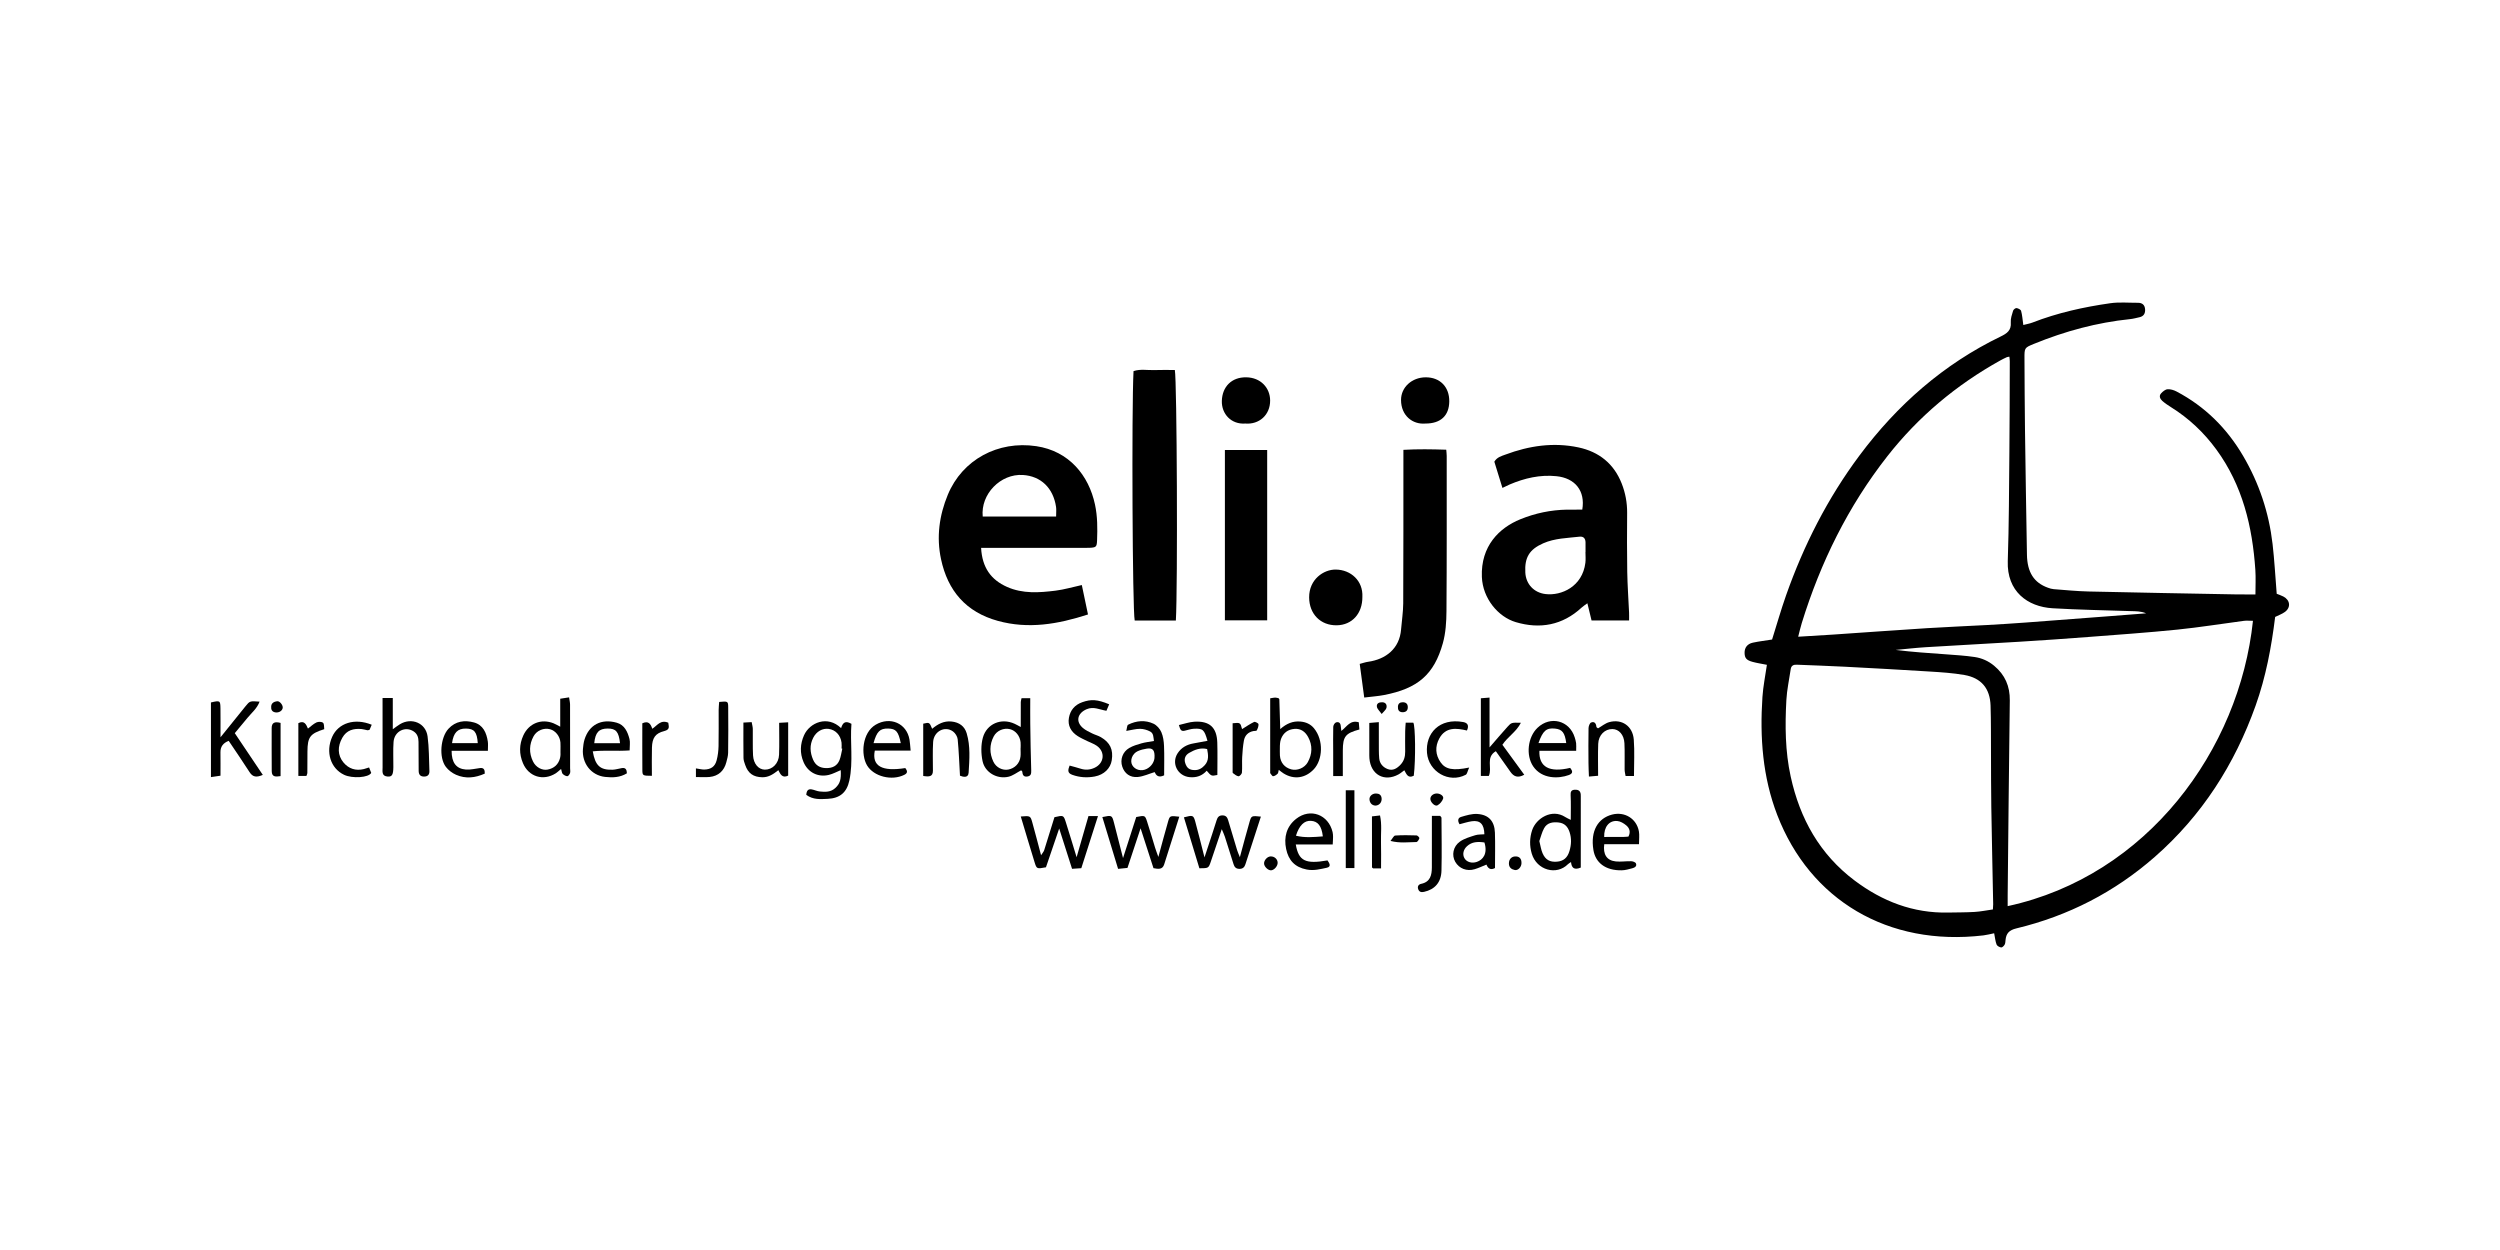
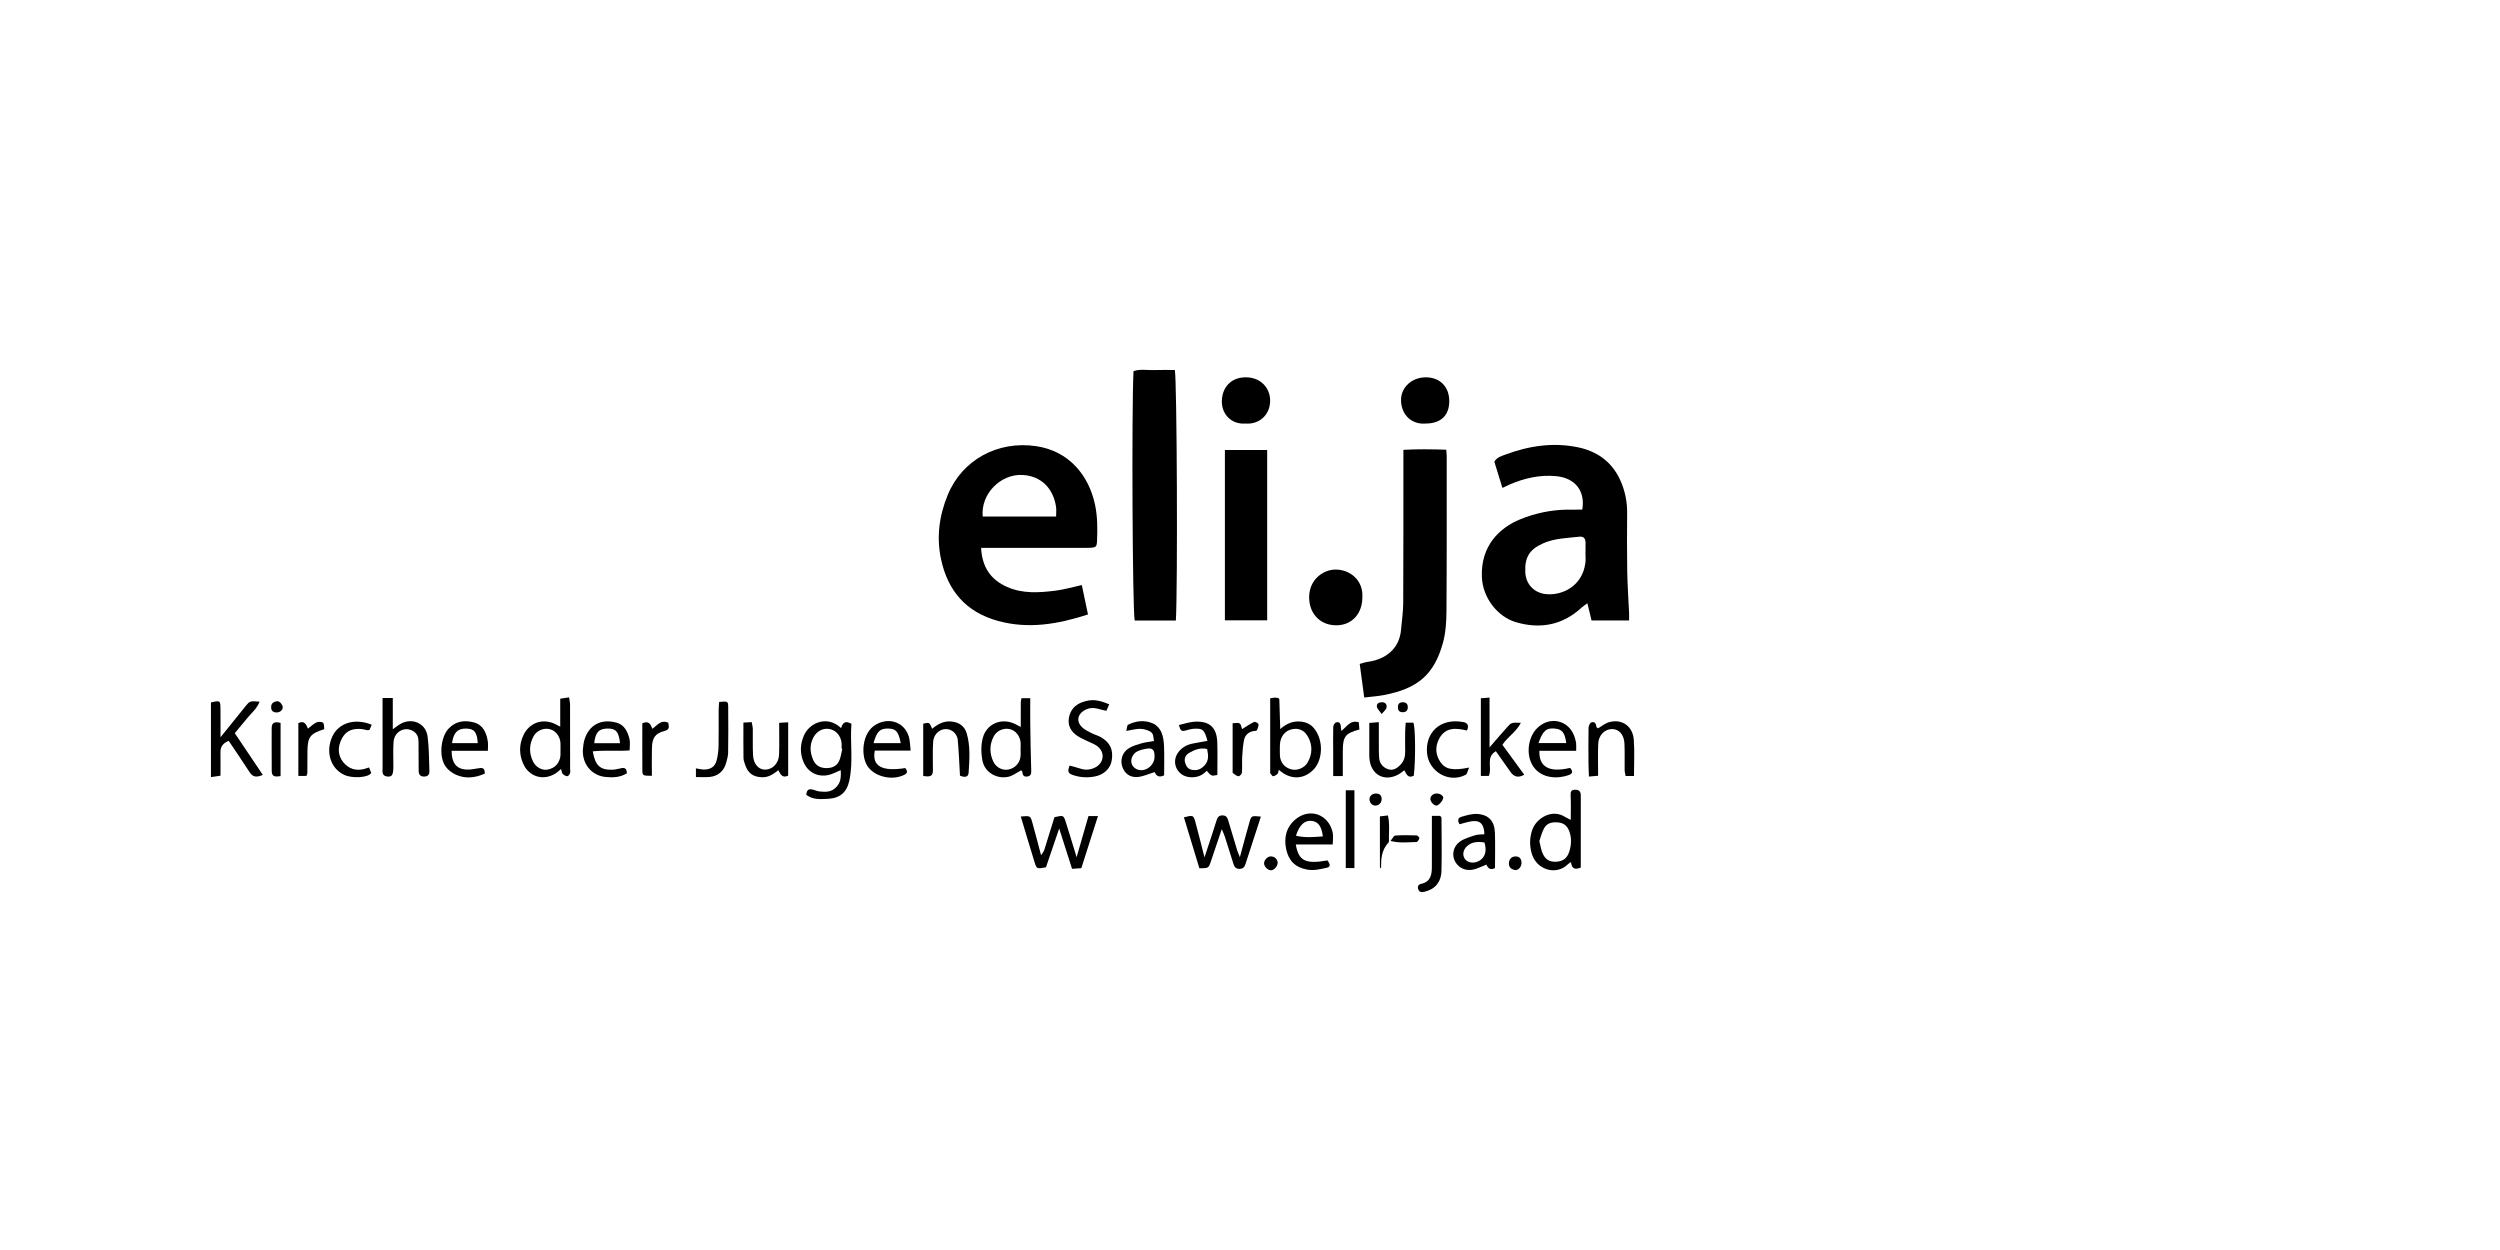
<svg xmlns="http://www.w3.org/2000/svg" version="1.1" id="Ebene_1" x="0px" y="0px" width="500px" height="250px" viewBox="0 0 500 250" xml:space="preserve">
  <g>
    <path fill-rule="evenodd" clip-rule="evenodd" d="M42.189,140.492c1.818-0.424,1.877-0.404,1.904,1.191 c0.028,1.752,0.006,3.502,0.006,5.775c1.861-2.311,3.416-4.246,4.977-6.176c0.893-1.104,0.897-1.1,2.838-0.955 c-0.497,1.361-1.566,2.209-2.397,3.219c-0.812,0.984-1.632,1.963-2.563,3.084c1.833,2.729,3.676,5.473,5.607,8.348 c-1.234,0.531-1.992,0.477-2.645-0.543c-1.331-2.082-2.737-4.119-4.177-6.268c-1.078,0.428-1.664,1.113-1.646,2.301 c0.024,1.516,0.006,3.031,0.006,4.67c-0.69,0.102-1.301,0.193-1.91,0.283C42.189,150.445,42.189,145.469,42.189,140.492z" />
-     <path fill-rule="evenodd" clip-rule="evenodd" d="M398.831,186.654c-0.777,0.156-1.458,0.342-2.148,0.424 c-19.106,2.258-34.674-7.1-41.221-24.049c-2.946-7.631-3.513-15.574-2.975-23.637c0.142-2.129,0.579-4.24,0.892-6.43 c-1.045-0.211-1.982-0.344-2.889-0.594c-1.214-0.334-1.555-0.773-1.575-1.781c-0.021-1.035,0.536-1.812,1.646-2.053 c1.247-0.27,2.521-0.416,3.855-0.629c0.926-2.943,1.771-5.926,2.799-8.842c3.535-10.031,8.321-19.439,14.683-27.967 c7.541-10.109,16.807-18.266,28.235-23.795c1.247-0.605,2.152-1.213,2.024-2.811c-0.062-0.764,0.229-1.574,0.458-2.336 c0.071-0.242,0.479-0.568,0.688-0.539c0.338,0.045,0.846,0.301,0.917,0.564c0.228,0.832,0.284,1.709,0.441,2.82 c0.692-0.182,1.29-0.277,1.842-0.492c5.02-1.949,10.243-3.104,15.549-3.861c1.812-0.26,3.688-0.078,5.532-0.088 c0.853-0.004,1.368,0.416,1.432,1.283c0.06,0.812-0.25,1.41-1.107,1.602c-0.624,0.139-1.247,0.314-1.88,0.379 c-6.648,0.684-13.026,2.414-19.201,4.934c-1.945,0.795-1.946,0.795-1.934,2.982c0.031,4.734,0.037,9.471,0.102,14.207 c0.11,8.338,0.248,16.678,0.393,25.016c0.062,3.504,1.402,5.582,4.2,6.586c0.372,0.135,0.764,0.256,1.154,0.285 c2.313,0.176,4.629,0.412,6.946,0.465c9.943,0.229,19.887,0.402,29.831,0.588c1.111,0.021,2.222,0.004,3.565,0.004 c0-1.734,0.091-3.322-0.017-4.9c-0.585-8.67-2.553-16.908-7.793-24.078c-2.488-3.404-5.502-6.248-9.086-8.484 c-0.607-0.381-1.212-0.785-1.745-1.26c-0.44-0.395-0.695-0.979-0.229-1.488c0.34-0.375,0.838-0.795,1.292-0.828 c0.595-0.043,1.271,0.17,1.815,0.457c5.679,2.998,10.062,7.355,13.301,12.877c3.199,5.453,5.162,11.338,5.889,17.611 c0.375,3.242,0.548,6.51,0.828,9.963c0.312,0.125,0.841,0.291,1.326,0.543c1.374,0.711,1.544,2.186,0.318,3.084 c-0.565,0.416-1.262,0.654-1.954,1c-0.744,6.027-1.856,11.977-3.905,17.725c-4.197,11.777-10.738,22-20.171,30.268 c-8.034,7.039-17.295,11.805-27.679,14.299c-1.451,0.348-2.045,0.996-2.17,2.338c-0.03,0.316-0.036,0.668-0.187,0.928 c-0.142,0.248-0.485,0.578-0.689,0.547c-0.338-0.053-0.808-0.301-0.915-0.584C399.069,188.26,399.008,187.541,398.831,186.654z M450.593,124.16c-0.733,0-1.289-0.061-1.826,0.01c-4.434,0.58-8.854,1.303-13.302,1.754c-5.968,0.604-11.955,1.023-17.937,1.482 c-4.548,0.35-9.099,0.662-13.651,0.943c-6.234,0.383-12.472,0.707-18.704,1.09c-2.019,0.125-4.028,0.361-6.044,0.547 c3.365,0.424,6.717,0.633,10.064,0.877c1.914,0.141,3.836,0.26,5.731,0.539c1.429,0.211,2.753,0.793,3.897,1.746 c2.181,1.812,3.177,4.1,3.138,6.949c-0.171,12.99-0.29,25.982-0.426,38.975c-0.007,0.705-0.001,1.41-0.001,2.154 C429.454,175.172,447.879,149.969,450.593,124.16z M398.581,181.889c0.031-0.568,0.06-0.809,0.055-1.049 c-0.125-6.492-0.271-12.984-0.376-19.475c-0.057-3.531-0.042-7.062-0.062-10.594c-0.02-3.209,0.018-6.422-0.084-9.629 c-0.108-3.461-1.849-5.553-5.246-6.146c-2.275-0.398-4.603-0.543-6.914-0.689c-5.672-0.357-11.349-0.668-17.026-0.965 c-3.199-0.168-6.399-0.268-9.602-0.402c-0.645-0.027-1.081,0.193-1.183,0.895c-0.296,2.053-0.757,4.1-0.869,6.164 c-0.279,5.125-0.245,10.236,0.862,15.305c1.845,8.441,5.812,15.557,12.79,20.805c5.531,4.156,11.698,6.553,18.719,6.402 c1.766-0.037,3.532-0.02,5.294-0.125C396.115,182.314,397.284,182.072,398.581,181.889z M401.875,71.336 c-0.229,0.045-0.392,0.045-0.525,0.107c-0.436,0.203-0.871,0.412-1.289,0.645c-8.8,4.893-16.38,11.234-22.592,19.162 c-7.846,10.012-13.363,21.23-17.11,33.35c-0.272,0.877-0.469,1.775-0.722,2.744c2.438-0.148,4.66-0.268,6.88-0.42 c6.305-0.426,12.609-0.889,18.917-1.291c3.998-0.252,8.001-0.406,12-0.629c2.557-0.141,5.114-0.307,7.669-0.494 c5.743-0.424,11.485-0.869,17.227-1.307c2.3-0.176,4.599-0.359,6.898-0.537c-1.034-0.441-2.06-0.412-3.083-0.445 c-5.206-0.172-10.417-0.262-15.615-0.568c-5.056-0.299-9.177-3.398-8.976-9.43c0.244-7.289,0.253-14.588,0.323-21.883 c0.06-6.02,0.061-12.039,0.08-18.057C401.959,71.971,401.905,71.66,401.875,71.336z" />
    <path fill-rule="evenodd" clip-rule="evenodd" d="M196.22,109.57c0.211,3.957,1.985,6.393,5.193,7.816 c3.133,1.393,6.421,1.152,9.684,0.748c1.728-0.213,3.418-0.721,5.266-1.125c0.403,1.922,0.806,3.838,1.235,5.883 c-6.044,1.961-11.93,2.967-18.035,1.283c-6.362-1.754-10.009-6.014-11.357-12.336c-0.945-4.428-0.359-8.742,1.361-12.9 c2.9-7.006,10.032-10.842,17.684-9.705c6.566,0.977,10.501,5.846,11.747,11.674c0.51,2.387,0.508,4.768,0.416,7.164 c-0.051,1.342-0.203,1.436-1.597,1.494c-0.479,0.021-0.961,0.004-1.442,0.004c-5.851,0-11.702,0-17.554,0 C198.039,109.57,197.259,109.57,196.22,109.57z M211.223,103.312c0-0.83,0.069-1.396-0.013-1.941 c-0.567-3.787-3.038-6.148-6.629-6.375c-4.472-0.283-8.48,3.83-8.037,8.316C201.379,103.312,206.221,103.312,211.223,103.312z" />
    <path fill-rule="evenodd" clip-rule="evenodd" d="M325.818,124.096c-2.637,0-5.025,0-7.507,0c-0.274-1.133-0.534-2.205-0.834-3.443 c-0.439,0.326-0.824,0.562-1.152,0.865c-3.825,3.535-8.324,4.35-13.173,2.908c-3.531-1.049-6.608-4.742-6.777-9.033 c-0.244-6.184,3.462-9.818,7.693-11.541c3.001-1.221,6.107-1.867,9.342-1.924c1.029-0.018,2.061-0.002,3.045-0.002 c0.636-3.74-1.42-6.311-5.178-6.689c-3.27-0.33-6.364,0.391-9.352,1.664c-0.44,0.189-0.868,0.41-1.439,0.682 c-0.553-1.789-1.088-3.527-1.618-5.244c0.536-0.91,1.425-1.125,2.226-1.424c4.735-1.77,9.594-2.494,14.598-1.434 c4.128,0.877,7.092,3.27,8.648,7.221c0.736,1.865,1.104,3.832,1.089,5.869c-0.028,3.932-0.046,7.865,0.021,11.799 c0.046,2.719,0.244,5.434,0.366,8.15C325.836,122.986,325.818,123.455,325.818,124.096z M317.091,110.4c0.006,0,0.01,0,0.017,0 c0-0.641,0.006-1.283-0.002-1.924c-0.009-0.787-0.417-1.23-1.2-1.141c-2.45,0.281-4.954,0.307-7.268,1.328 c-2.763,1.221-3.736,2.828-3.574,5.85c0.124,2.324,1.736,4.025,4.042,4.299c3.18,0.377,7.375-1.486,7.972-6.25 C317.166,111.854,317.091,111.123,317.091,110.4z" />
    <path fill-rule="evenodd" clip-rule="evenodd" d="M272.845,139.508c-0.315-2.355-0.599-4.469-0.9-6.727 c0.625-0.162,1.131-0.346,1.653-0.42c3.613-0.5,6.311-2.68,6.614-6.449c0.142-1.75,0.422-3.496,0.432-5.244 c0.048-9.381,0.03-18.762,0.036-28.143c0-0.791,0-1.58,0-2.555c2.901-0.172,5.658-0.121,8.57-0.027 c0.037,0.488,0.091,0.867,0.091,1.246c-0.002,10.344,0.028,20.688-0.048,31.029c-0.015,2.143-0.148,4.361-0.719,6.408 c-1.76,6.314-5.044,9.088-11.789,10.385C275.62,139.236,274.424,139.314,272.845,139.508z" />
    <path fill-rule="evenodd" clip-rule="evenodd" d="M235.173,124.1c-2.836,0-5.54,0-8.233,0c-0.447-1.994-0.633-42.191-0.234-49.875 c1.362-0.469,2.805-0.156,4.215-0.211c1.356-0.053,2.715-0.012,4.046-0.012C235.394,76.027,235.559,117.525,235.173,124.1z" />
    <path fill-rule="evenodd" clip-rule="evenodd" d="M244.979,124.072c0-11.43,0-22.699,0-34.07c2.869,0,5.627,0,8.457,0 c0,11.406,0,22.68,0,34.07C250.633,124.072,247.934,124.072,244.979,124.072z" />
    <path fill-rule="evenodd" clip-rule="evenodd" d="M272.475,119.379c0.025,3.326-2.058,5.633-5.126,5.68 c-3.243,0.051-5.507-2.26-5.521-5.584c-0.017-3.615,2.913-5.592,5.328-5.562C270.182,113.949,272.638,116.172,272.475,119.379z" />
    <path fill-rule="evenodd" clip-rule="evenodd" d="M249.072,84.709c-2.846,0.209-4.779-1.947-4.704-4.527 c0.082-2.854,1.967-4.758,4.863-4.721c2.926,0.039,4.783,2.127,4.796,4.629C254.04,83.029,251.803,84.93,249.072,84.709z" />
    <path fill-rule="evenodd" clip-rule="evenodd" d="M285.069,84.709c-2.539,0.223-4.858-1.572-4.861-4.717 c-0.003-2.557,2.183-4.512,4.915-4.529c2.869-0.018,4.769,1.92,4.731,4.83C289.82,83.15,288.123,84.717,285.069,84.709z" />
    <path fill-rule="evenodd" clip-rule="evenodd" d="M161.256,158.971c0.055-0.811,0.354-1.223,1.068-1.096 c0.547,0.096,1.069,0.363,1.615,0.42c1.123,0.115,2.243,0.154,3.163-0.73c0.885-0.85,1.157-1.656,1.044-3.537 c-0.801,0.328-1.557,0.752-2.368,0.949c-2.205,0.535-4.196-0.506-5.07-2.561c-0.766-1.799-0.681-3.615,0.098-5.365 c1.126-2.531,4.701-4.062,7.414-1.424c0.292-0.945,0.728-1.637,2.069-0.865c-0.297,3.695,0.389,7.533-0.417,11.332 c-0.511,2.404-1.888,3.561-4.341,3.674C164.104,159.834,162.63,159.982,161.256,158.971z M168.459,149.74 c-0.048-0.012-0.095-0.021-0.145-0.033c0-0.398,0.047-0.803-0.007-1.193c-0.204-1.502-1.208-2.551-2.575-2.736 c-1.239-0.166-2.439,0.504-3.091,1.781c-0.738,1.445-0.652,2.916-0.025,4.373c0.491,1.143,1.366,1.672,2.623,1.688 c1.246,0.014,2.2-0.439,2.663-1.604C168.187,151.297,168.28,150.5,168.459,149.74z" />
    <path fill-rule="evenodd" clip-rule="evenodd" d="M316.157,173.516c-1.341,0.557-1.848,0.047-1.952-1.107 c-0.254,0.176-0.463,0.275-0.614,0.428c-2.271,2.299-6.246,1.215-7.236-2.102c-0.465-1.557-0.443-3.152,0.077-4.711 c0.786-2.352,3.934-4.346,6.595-2.629c0.321,0.207,0.682,0.355,1.124,0.58c0-1.727,0.055-3.322-0.025-4.908 c-0.035-0.703,0.104-1.076,0.82-1.121c0.633-0.039,1.104,0.166,1.197,0.871c0.021,0.156,0.015,0.318,0.015,0.479 C316.157,164.004,316.157,168.715,316.157,173.516z M307.867,168.213c0.239,0.934,0.338,1.736,0.65,2.445 c0.577,1.318,1.474,1.785,2.854,1.678c1.323-0.102,2.12-0.766,2.529-2.152c0.367-1.25,0.432-2.496,0.015-3.764 c-0.357-1.088-1.003-1.785-2.176-1.922c-1.183-0.135-2.305,0.027-2.921,1.152C308.373,166.461,308.16,167.398,307.867,168.213z" />
    <path fill-rule="evenodd" clip-rule="evenodd" d="M76.511,139.6c0.851,0,1.39,0,2.047,0c0,2.059,0,4.025,0,6.244 c0.589-0.416,0.996-0.74,1.439-1.006c2.328-1.4,5.156-0.238,5.517,2.43c0.309,2.289,0.271,4.627,0.368,6.943 c0.027,0.65-0.275,1.07-0.979,1.102c-0.812,0.037-1.17-0.371-1.171-1.16c-0.003-1.928-0.012-3.854-0.028-5.779 c-0.008-0.834-0.201-1.574-0.961-2.084c-1.678-1.121-3.871-0.047-4.031,2.086c-0.123,1.676-0.021,3.369-0.041,5.055 c-0.019,1.551-0.277,1.957-1.169,1.879c-1.226-0.109-0.982-1.059-0.984-1.818C76.504,148.926,76.511,144.363,76.511,139.6z" />
-     <path fill-rule="evenodd" clip-rule="evenodd" d="M224.606,171.617c0.999-3.105,1.822-5.67,2.641-8.213 c1.714-0.338,1.756-0.352,2.157,0.871c0.573,1.742,1.073,3.51,1.615,5.262c0.162,0.525,0.363,1.037,0.652,1.852 c0.698-2.555,1.289-4.812,1.938-7.055c0.351-1.219,0.393-1.207,2.249-0.994c-1.014,3.205-2.01,6.383-3.028,9.555 c-0.332,1.035-1.147,0.928-2.135,0.74c-0.799-2.473-1.618-5.006-2.578-7.977c-0.951,2.877-1.761,5.324-2.623,7.926 c-0.562,0.057-1.162,0.119-1.877,0.189c-1.07-3.523-2.108-6.939-3.148-10.361c1.913-0.398,1.925-0.4,2.343,1.199 C223.377,166.77,223.92,168.934,224.606,171.617z" />
    <path fill-rule="evenodd" clip-rule="evenodd" d="M211.838,165.701c-0.97,2.844-1.812,5.307-2.646,7.756 c-1.822,0.34-1.856,0.352-2.28-1.021c-0.937-3.029-1.836-6.072-2.757-9.137c1.897-0.154,1.928-0.162,2.316,1.227 c0.58,2.072,1.114,4.158,1.743,6.52c0.284-0.451,0.526-0.703,0.623-1.004c0.703-2.205,1.378-4.42,2.054-6.604 c1.789-0.414,1.818-0.424,2.274,1c0.704,2.205,1.363,4.422,2.157,7.006c0.847-2.947,1.597-5.553,2.371-8.236 c0.584,0,1.104,0,1.905,0c-1.14,3.566-2.223,6.953-3.335,10.43c-0.565,0.037-1.104,0.072-1.852,0.123 C213.595,171.203,212.787,168.67,211.838,165.701z" />
    <path fill-rule="evenodd" clip-rule="evenodd" d="M247.974,171.441c0.721-2.641,1.299-4.879,1.946-7.098 c0.358-1.223,0.412-1.207,2.257-1.02c-1.036,3.195-2.061,6.361-3.091,9.523c-0.186,0.57-0.5,0.932-1.201,0.928 c-0.701-0.006-0.998-0.363-1.179-0.943c-0.573-1.828-1.146-3.656-1.731-5.479c-0.139-0.43-0.341-0.84-0.623-1.521 c-0.807,2.395-1.496,4.482-2.213,6.561c-0.437,1.26-0.457,1.252-2.263,1.266c-1.021-3.357-2.056-6.771-3.094-10.189 c1.788-0.477,1.913-0.451,2.284,0.906c0.608,2.229,1.157,4.475,1.832,7.105c0.587-1.783,1.07-3.242,1.55-4.707 c0.296-0.91,0.587-1.822,0.877-2.736c0.182-0.572,0.451-0.961,1.164-0.959c0.721,0.002,0.972,0.406,1.144,0.982 c0.592,1.986,1.183,3.975,1.786,5.957C247.529,170.379,247.692,170.725,247.974,171.441z" />
    <path fill-rule="evenodd" clip-rule="evenodd" d="M254.04,139.66c0.539-0.08,0.77-0.146,1.001-0.143 c0.229,0.006,0.458,0.078,0.651,0.113c0.081,0.1,0.171,0.16,0.175,0.225c0.062,1.896,0.115,3.795,0.18,5.963 c1.277-1.121,2.535-1.641,4.031-1.51c1.102,0.096,2.032,0.51,2.714,1.338c2.008,2.441,1.724,6.324-0.011,8.186 c-1.676,1.799-3.949,2.158-6.051,0.859c-0.325-0.201-0.616-0.453-0.977-0.723c-0.093,0.336-0.085,0.637-0.23,0.775 c-0.244,0.234-0.578,0.473-0.894,0.502c-0.175,0.016-0.395-0.381-0.578-0.605c-0.04-0.049-0.012-0.154-0.012-0.234 C254.04,149.541,254.04,144.674,254.04,139.66z M255.977,149.146c0,1.02-0.029,1.502,0.006,1.98 c0.107,1.404,0.933,2.389,2.268,2.748c1.186,0.318,2.651-0.264,3.298-1.422c0.917-1.645,0.985-3.371,0.083-5.035 c-0.557-1.031-1.423-1.734-2.714-1.639c-1.335,0.098-2.26,0.799-2.718,2.02C255.981,148.381,255.992,149.047,255.977,149.146z" />
    <path fill-rule="evenodd" clip-rule="evenodd" d="M112.045,145.338c0-1.953,0-3.701,0-5.594c0.602-0.094,1.112-0.172,1.773-0.273 c0.077,0.557,0.191,1.006,0.193,1.453c0.014,4.246,0.008,8.49,0.01,12.734c0,0.32,0.082,0.664-0.011,0.953 c-0.082,0.256-0.365,0.639-0.545,0.631c-0.318-0.012-0.681-0.225-0.92-0.461c-0.175-0.172-0.183-0.516-0.328-0.99 c-0.474,0.391-0.749,0.67-1.073,0.875c-2.509,1.578-5.406,0.688-6.555-2.039c-0.78-1.852-0.763-3.725,0.082-5.559 c1.1-2.393,3.557-3.379,6.001-2.426C111.09,144.807,111.477,145.047,112.045,145.338z M112.094,150.492 c0-1.037,0.033-1.521-0.006-1.998c-0.105-1.258-0.982-2.354-2.081-2.648c-1.222-0.33-2.642,0.227-3.286,1.398 c-0.902,1.639-0.938,3.354-0.125,5.037c0.565,1.172,1.81,1.85,2.93,1.637c1.293-0.246,2.159-1.031,2.484-2.309 C112.146,151.076,112.094,150.496,112.094,150.492z" />
    <path fill-rule="evenodd" clip-rule="evenodd" d="M204.151,145.402c0-1.828-0.005-3.412,0.007-4.994 c0.002-0.227,0.087-0.451,0.152-0.771c0.545,0,1.057,0,1.741,0c0,1.783-0.019,3.449,0.003,5.113 c0.045,3.111,0.087,6.223,0.191,9.334c0.021,0.664-0.054,1.098-0.764,1.215c-0.764,0.125-0.973-0.328-1.027-0.971 c-0.01-0.107-0.179-0.203-0.234-0.26c-0.855,0.449-1.642,1.074-2.527,1.281c-2.282,0.529-4.71-0.852-5.184-3.143 c-0.312-1.514-0.338-3.242,0.077-4.715c0.758-2.691,3.614-3.996,6.355-2.729C203.294,144.926,203.629,145.125,204.151,145.402z M204.109,149.648c0,0,0.009,0,0.014,0c0-0.4,0.034-0.803-0.006-1.199c-0.129-1.273-0.999-2.334-2.113-2.613 c-1.228-0.307-2.639,0.262-3.263,1.451c-0.871,1.654-0.857,3.393-0.06,5.066c0.556,1.168,1.842,1.775,2.967,1.564 c1.319-0.246,2.299-1.252,2.45-2.59C204.161,150.773,204.109,150.207,204.109,149.648z" />
    <path fill-rule="evenodd" clip-rule="evenodd" d="M300.478,148.953c1.421,1.949,2.862,3.924,4.372,5.994 c-1.283,0.707-2.095,0.383-2.775-0.596c-0.948-1.369-1.922-2.721-2.907-4.111c-2.096,1.223-0.656,3.318-1.409,4.953 c-0.457,0-0.971,0-1.587,0c0-5.178,0-10.273,0-15.541c0.506-0.039,1.018-0.078,1.737-0.137c0,3.205,0,6.291,0,9.961 c1.439-1.654,2.485-2.898,3.577-4.104c0.805-0.891,0.83-0.865,2.691-0.818C303.285,146.348,301.558,147.328,300.478,148.953z" />
    <path fill-rule="evenodd" clip-rule="evenodd" d="M221.836,140.859c-0.18,0.422-0.36,0.844-0.552,1.297 c-1.351-0.221-2.566-0.914-3.962-0.312c-1.837,0.791-2.244,2.451-0.752,3.742c0.533,0.459,1.209,0.766,1.847,1.088 c0.565,0.285,1.206,0.438,1.751,0.754c1.872,1.096,2.516,2.504,2.184,4.623c-0.249,1.604-1.518,2.898-3.414,3.25 c-1.5,0.277-3.005,0.197-4.486-0.34c-1.005-0.365-0.868-0.957-0.533-1.846c0.735,0.205,1.474,0.385,2.194,0.619 c0.962,0.312,1.88,0.248,2.793-0.174c1.942-0.896,2.198-3.176,0.451-4.404c-0.579-0.408-1.285-0.631-1.927-0.953 c-0.639-0.318-1.3-0.607-1.898-0.992c-1.324-0.85-2.03-2.088-1.746-3.66c0.271-1.5,1.158-2.576,2.665-3.109 C218.225,139.814,219.46,139.871,221.836,140.859z" />
    <path fill-rule="evenodd" clip-rule="evenodd" d="M266.543,168.893c-2.606,0-4.986,0-7.388,0c0.576,3.311,1.933,3.959,6.346,3.188 c0.377,0.543,0.822,1.264-0.151,1.471c-1.297,0.273-2.572,0.631-4.008,0.352c-2.396-0.465-3.641-1.863-4.113-4.102 c-0.504-2.387,0.087-4.531,2.01-6.043c2.827-2.219,6.452-0.838,7.281,2.664c0.073,0.309,0.086,0.635,0.09,0.955 C266.613,167.77,266.578,168.162,266.543,168.893z M264.569,167.277c-0.251-2.109-0.987-3.027-2.399-3.111 c-1.309-0.078-2.327,0.908-2.979,2.977C260.992,167.59,262.771,167.414,264.569,167.277z" />
-     <path fill-rule="evenodd" clip-rule="evenodd" d="M327.8,168.834c-1.406,0-2.521,0-3.635,0c-1.112,0-2.223,0-3.314,0 c-0.276,2.053,0.497,3.254,2.285,3.449c1.021,0.111,2.072-0.07,3.107-0.039c0.33,0.008,0.839,0.193,0.942,0.434 c0.248,0.588-0.267,0.855-0.736,0.979c-0.691,0.182-1.403,0.391-2.11,0.404c-3.313,0.057-5.254-1.574-5.657-4.062 c-0.627-3.865,0.95-6.35,3.715-7.08c2.511-0.662,4.914,0.779,5.383,3.352C327.916,167.027,327.8,167.83,327.8,168.834z M325.688,167.318c0.499-0.967,0.184-1.715-0.43-2.234c-0.51-0.432-1.203-0.842-1.842-0.887c-1.609-0.109-2.648,1.211-2.578,3.197 c1.247,0,2.504,0.006,3.76-0.004C324.98,167.387,325.36,167.342,325.688,167.318z" />
    <path fill-rule="evenodd" clip-rule="evenodd" d="M232.828,155.068c-1.201,0.576-1.637-0.061-1.9-0.648 c-1.146,0.348-2.23,0.863-3.354,0.975c-1.578,0.158-2.675-0.707-3.126-2.08c-0.459-1.391,0.064-2.941,1.4-3.719 c0.742-0.432,1.6-0.688,2.433-0.926c0.761-0.217,1.558-0.301,2.51-0.475c-0.125-0.734-0.055-1.516-0.744-1.885 c-0.602-0.324-1.335-0.537-2.014-0.545c-0.845-0.01-1.691,0.24-2.779,0.418c0.142-0.506,0.136-1.123,0.376-1.244 c1.643-0.82,3.403-0.979,5.076-0.197c0.652,0.307,1.271,1.012,1.562,1.684c0.369,0.852,0.5,1.85,0.538,2.793 C232.884,151.137,232.828,153.059,232.828,155.068z M230.895,151.623c0.11-1.594-0.347-2.074-1.5-1.902 c-0.626,0.094-1.265,0.25-1.839,0.508c-1.109,0.498-1.615,1.871-1.11,2.791c0.537,0.973,1.844,1.32,2.931,0.742 C230.383,153.227,230.818,152.318,230.895,151.623z" />
    <path fill-rule="evenodd" clip-rule="evenodd" d="M182.129,150.123c-2.594,0-4.897,0-7.169,0c-0.622,3.105,1.454,4.242,6.101,3.488 c0.386,0.502,0.564,0.969-0.173,1.342c-2.532,1.281-6.149,0.346-7.476-1.869c-1.279-2.139-0.993-6.537,1.716-8.139 c2.892-1.709,6.213-0.305,6.773,2.99C182.006,148.545,182.032,149.166,182.129,150.123z M180.155,148.627 c-0.48-2.34-0.962-2.881-2.516-2.918c-1.646-0.037-2.282,0.576-2.931,2.918C176.541,148.627,178.336,148.627,180.155,148.627z" />
    <path fill-rule="evenodd" clip-rule="evenodd" d="M282.756,155.143c-1.182,0.613-1.468-0.357-1.893-1.09 c-0.394,0.283-0.757,0.607-1.172,0.834c-2.844,1.549-5.544,0.049-5.809-3.215c-0.031-0.398-0.022-0.799-0.022-1.199 c-0.002-1.916-0.002-3.83-0.002-5.885c0.602-0.049,1.116-0.094,1.907-0.16c0,1.463-0.008,2.799,0.003,4.133 c0.008,1.039-0.022,2.082,0.074,3.113c0.097,1.041,0.744,1.777,1.7,2.143c1.044,0.396,1.855-0.139,2.552-0.867 c0.699-0.73,0.957-1.625,0.942-2.627c-0.021-1.359-0.016-2.719,0-4.078c0.006-0.541,0.063-1.082,0.104-1.717 c0.572,0,1.027,0,1.509,0C283.073,144.967,283.156,151.988,282.756,155.143z" />
    <path fill-rule="evenodd" clip-rule="evenodd" d="M125.926,150.084c-2.602,0.186-4.99-0.08-7.373,0.186 c0.489,2.863,1.476,3.75,3.954,3.674c0.627-0.02,1.247-0.225,1.872-0.328c0.768-0.125,0.977,0.33,0.999,1.045 c-1.349,0.84-2.864,0.889-4.368,0.721c-2.787-0.314-4.66-2.727-4.421-5.598c0.054-0.637,0.13-1.287,0.319-1.893 c0.915-2.924,3.349-4.221,6.438-3.35c1.568,0.441,2.179,1.828,2.549,3.25C126.068,148.451,125.926,149.193,125.926,150.084z M124.008,148.641c-0.261-2.305-0.815-2.934-2.46-2.932c-1.762,0.006-2.483,0.76-2.698,2.932 C120.508,148.641,122.16,148.641,124.008,148.641z" />
    <path fill-rule="evenodd" clip-rule="evenodd" d="M241.495,148.164c-0.63-2.234-0.915-2.506-2.706-2.416 c-0.624,0.033-1.238,0.252-1.855,0.398c-0.815,0.193-0.903-0.355-1.156-1.139c1.112-0.25,2.087-0.602,3.08-0.664 c3.049-0.191,4.502,1.133,4.6,4.166c0.068,2.162,0.014,4.328,0.014,6.486c-1.201,0.24-1.201,0.24-2.133-0.85 c-0.907,1.027-2.065,1.416-3.421,1.287c-2.396-0.229-3.698-2.781-2.387-4.787c0.737-1.127,1.848-1.74,3.177-1.965 C239.636,148.523,240.559,148.338,241.495,148.164z M241.429,149.809c-1.361-0.334-2.521,0.148-3.6,0.773 c-0.724,0.418-1.072,1.121-0.791,2.016c0.32,1.021,0.854,1.412,1.901,1.422c0.868,0.008,1.504-0.4,2.045-1.02 C241.811,152.057,241.65,150.986,241.429,149.809z" />
    <path fill-rule="evenodd" clip-rule="evenodd" d="M97.577,150.164c-2.532,0-4.899,0-7.254,0c-0.007,2.375,0.915,3.596,2.864,3.748 c0.929,0.072,1.883-0.193,2.827-0.303c0.778-0.088,0.962,0.373,0.938,1.115c-1.873,0.838-3.816,1.084-5.748,0.23 c-0.767-0.34-1.527-0.914-2.033-1.578c-1.431-1.881-1.078-5.893,0.521-7.625c1.425-1.543,3.236-1.76,5.082-1.266 c1.847,0.494,2.527,2.08,2.789,3.834C97.644,148.852,97.577,149.404,97.577,150.164z M95.552,148.629 c-0.146-2.23-0.704-2.895-2.356-2.916c-1.671-0.023-2.498,0.811-2.789,2.916C92.13,148.629,93.837,148.629,95.552,148.629z" />
    <path fill-rule="evenodd" clip-rule="evenodd" d="M291.908,164.848c-0.416-0.66-0.348-1.266,0.287-1.457 c1.053-0.316,2.177-0.662,3.249-0.598c2.277,0.133,3.456,1.426,3.54,3.73c0.082,2.307,0.016,4.615,0.016,7.084 c-0.568,0.301-1.27,0.42-1.713-0.688c-0.775,0.309-1.539,0.678-2.342,0.92c-1.592,0.482-3.12-0.127-3.895-1.477 c-0.747-1.305-0.449-3.064,0.942-4.045c0.879-0.619,1.995-0.93,3.038-1.266c0.581-0.186,1.237-0.141,1.848-0.197 c-0.045-2.018-0.846-2.842-2.511-2.605C293.528,164.371,292.711,164.648,291.908,164.848z M296.885,168.494 c-1.347-0.195-2.513-0.146-3.486,0.748c-0.733,0.674-0.939,1.621-0.526,2.375c0.443,0.812,1.5,1.102,2.487,0.766 C296.566,171.971,297.586,170.773,296.885,168.494z" />
    <path fill-rule="evenodd" clip-rule="evenodd" d="M315.235,150.158c-2.615,0-4.991,0-7.356,0c-0.131,3.264,2.014,4.406,6.155,3.418 c0.46,0.568,0.663,1.09-0.255,1.428c-2.082,0.771-5.4,0.818-7.133-1.721c-1.501-2.197-1.12-5.846,0.863-7.73 c2.575-2.451,6.388-1.465,7.436,1.93c0.116,0.379,0.23,0.764,0.28,1.156C315.271,149.025,315.235,149.422,315.235,150.158z M307.695,148.615c1.983,0,3.761,0,5.552,0c-0.277-2.092-0.804-2.744-2.24-2.896C309.285,145.537,308.571,146.131,307.695,148.615z " />
    <path fill-rule="evenodd" clip-rule="evenodd" d="M155.669,154.035c-0.959,0.758-1.915,1.445-3.222,1.416 c-1.759-0.041-2.823-0.756-3.406-2.457c-0.154-0.451-0.336-0.922-0.343-1.387c-0.035-2.312-0.016-4.627-0.016-7.092 c0.589-0.031,1.046-0.057,1.649-0.09c0.083,0.469,0.22,0.91,0.228,1.355c0.031,1.766-0.048,3.535,0.049,5.295 c0.094,1.715,1.11,2.84,2.362,2.854c1.509,0.018,2.778-1.234,2.842-2.986c0.075-2.076,0.019-4.158,0.019-6.379 c0.637-0.037,1.152-0.064,1.803-0.102c0,3.633,0,7.127,0,10.662C156.476,155.689,156.084,154.871,155.669,154.035z" />
    <path fill-rule="evenodd" clip-rule="evenodd" d="M319.604,145.672c0.744-0.426,1.441-1.025,2.243-1.246 c2.524-0.695,4.7,0.791,4.909,3.49c0.184,2.379,0.038,4.781,0.038,7.285c-0.602,0-1.053,0-1.677,0 c-0.061-0.377-0.186-0.822-0.193-1.271c-0.026-1.766,0.054-3.533-0.039-5.295c-0.091-1.701-1.105-2.801-2.392-2.824 c-1.524-0.027-2.787,1.201-2.851,2.959c-0.078,2.078-0.02,4.164-0.02,6.383c-0.609,0.053-1.126,0.098-1.836,0.16 c-0.034-0.984-0.085-1.842-0.089-2.701c-0.015-2.328-0.033-4.654,0.01-6.98c0.009-0.395,0.229-1.012,0.514-1.127 c0.681-0.277,0.999,0.197,1.062,0.873C319.294,145.484,319.492,145.574,319.604,145.672z" />
    <path fill-rule="evenodd" clip-rule="evenodd" d="M184.644,155.193c0-3.607,0-7.029,0-10.457c1.245-0.285,1.245-0.285,1.785,1.02 c1.133-0.941,2.337-1.613,3.884-1.453c1.542,0.16,2.603,0.945,3.023,2.355c0.77,2.574,0.551,5.254,0.389,7.879 c-0.068,1.098-1.082,0.873-1.729,0.6c-0.146-2.535-0.231-4.914-0.459-7.281c-0.054-0.551-0.472-1.221-0.928-1.557 c-1.619-1.193-3.844-0.049-3.981,2.086c-0.125,1.918-0.034,3.85-0.043,5.773C186.577,155.34,185.857,155.387,184.644,155.193z" />
    <path fill-rule="evenodd" clip-rule="evenodd" d="M73.818,153.49c0.203,0.52,0.317,0.814,0.424,1.086 c-0.489,0.955-3.77,1.17-5.42,0.387c-2.715-1.289-3.741-4.559-2.386-7.6c1.23-2.76,4.506-3.812,7.908-2.414 c-0.144,0.34-0.287,0.678-0.427,1.006c-0.152,0.039-0.297,0.117-0.423,0.098c-0.39-0.062-0.771-0.205-1.162-0.242 c-1.616-0.148-3.005,0.203-3.876,1.752c-0.969,1.727-0.958,3.492,0.233,4.926c1.05,1.266,2.451,1.721,4.08,1.326 C73.076,153.74,73.373,153.629,73.818,153.49z" />
    <path fill-rule="evenodd" clip-rule="evenodd" d="M293.835,153.51c-0.335,0.734-0.403,1.295-0.688,1.443 c-3.343,1.768-7.415-0.605-7.746-4.361c-0.347-3.949,2.503-7.041,7.23-6.186c0.872,0.16,1.232,0.672,0.757,1.697 c-2.104-0.5-4.27-0.742-5.538,1.609c-0.86,1.598-0.777,3.25,0.272,4.754C289.108,153.879,290.604,154.17,293.835,153.51z" />
    <path fill-rule="evenodd" clip-rule="evenodd" d="M139.184,153.678c0.744,0.109,1.209,0.242,1.67,0.232 c1.335-0.031,2.138-0.58,2.473-1.844c0.243-0.918,0.361-1.889,0.383-2.838c0.051-2.404,0.01-4.812,0.021-7.219 c0.002-0.545,0.066-1.092,0.102-1.621c1.723-0.158,1.793-0.154,1.806,1.023c0.033,3.047,0.025,6.096-0.015,9.143 c-0.008,0.629-0.197,1.262-0.354,1.879c-0.438,1.729-1.597,2.785-3.339,2.959c-0.861,0.086-1.738,0.016-2.746,0.016 C139.184,154.793,139.184,154.367,139.184,153.678z" />
    <path fill-rule="evenodd" clip-rule="evenodd" d="M286.377,163.172c0.739,0,1.201,0,1.652,0c0.1,0.143,0.267,0.27,0.267,0.396 c0.018,3.521,0.085,7.043-0.002,10.562c-0.058,2.359-1.346,3.773-3.494,4.244c-0.546,0.121-0.952,0.023-1.155-0.52 c-0.213-0.57,0.066-0.977,0.599-1.088c1.827-0.385,2.116-1.756,2.126-3.273C286.393,170.139,286.377,166.783,286.377,163.172z" />
    <path fill-rule="evenodd" clip-rule="evenodd" d="M269.154,158.055c0.606,0,1.124,0,1.73,0c0,5.219,0,10.318,0,15.557 c-0.562,0-1.078,0-1.73,0C269.154,168.457,269.154,163.299,269.154,158.055z" />
    <path fill-rule="evenodd" clip-rule="evenodd" d="M246.525,144.65c1.535-0.15,1.535-0.15,1.889,1.172 c0.786-0.486,1.565-1.027,2.409-1.436c0.192-0.092,0.854,0.258,0.874,0.445c0.041,0.408-0.149,0.867-0.346,1.254 c-0.063,0.125-0.445,0.08-0.679,0.127c-1.059,0.209-1.707,0.891-1.892,1.906c-0.195,1.088-0.283,2.197-0.343,3.303 c-0.057,1.035,0.032,2.08-0.052,3.111c-0.022,0.275-0.484,0.75-0.687,0.723c-0.396-0.053-0.767-0.377-1.113-0.635 c-0.087-0.064-0.059-0.301-0.059-0.459C246.525,150.986,246.525,147.809,246.525,144.65z" />
    <path fill-rule="evenodd" clip-rule="evenodd" d="M59.67,155.189c0-3.555,0-7.041,0-10.561c1.185-0.592,1.555,0.229,1.918,1.09 c0.578-0.434,1.091-0.943,1.705-1.232c0.367-0.172,1.044-0.164,1.312,0.07c0.261,0.229,0.178,0.85,0.243,1.279 c-2.836,0.891-3.338,1.57-3.358,4.459c-0.01,1.441-0.005,2.881-0.02,4.322c-0.001,0.148-0.093,0.297-0.185,0.572 C60.812,155.189,60.298,155.189,59.67,155.189z" />
    <path fill-rule="evenodd" clip-rule="evenodd" d="M130.379,155.162c-1.847-0.016-1.896-0.016-1.906-1.189 c-0.028-3.1-0.01-6.197-0.01-9.312c1.219-0.562,1.665,0.096,1.994,1.094c0.959-0.613,1.635-1.877,3.2-1.215 c0.053,0.674,0.46,1.357-0.82,1.678c-1.772,0.445-2.387,1.361-2.445,3.285C130.335,151.33,130.379,153.164,130.379,155.162z" />
    <path fill-rule="evenodd" clip-rule="evenodd" d="M268.563,155.219c-0.794,0-1.249,0-1.925,0c0-1.668,0.003-3.248,0-4.826 c-0.003-1.678-0.037-3.355,0.011-5.031c0.007-0.307,0.276-0.773,0.536-0.871c0.512-0.189,0.916,0.064,0.963,0.691 c0.02,0.283,0.065,0.564,0.12,1.006c1.109-0.854,1.76-2.246,3.489-1.73c0.037,0.438,0.081,0.949,0.122,1.439 c-2.794,0.746-3.3,1.396-3.315,4.176C268.556,151.736,268.563,153.404,268.563,155.219z" />
    <path fill-rule="evenodd" clip-rule="evenodd" d="M56.116,144.582c0,3.592,0,7.066,0,10.641c-0.963,0.139-1.757,0.223-1.769-0.99 c-0.026-2.869-0.012-5.74-0.012-8.611C54.337,144.508,54.95,144.273,56.116,144.582z" />
-     <path fill-rule="evenodd" clip-rule="evenodd" d="M276.211,173.678c-0.719,0-1.18,0-1.587,0c-0.113-0.102-0.225-0.154-0.225-0.207 c-0.008-3.35-0.008-6.697-0.008-10.195c0.458-0.051,0.981-0.111,1.612-0.184c0.403,1.818,0.148,3.57,0.196,5.303 C276.248,170.066,276.211,171.742,276.211,173.678z" />
+     <path fill-rule="evenodd" clip-rule="evenodd" d="M276.211,173.678c-0.113-0.102-0.225-0.154-0.225-0.207 c-0.008-3.35-0.008-6.697-0.008-10.195c0.458-0.051,0.981-0.111,1.612-0.184c0.403,1.818,0.148,3.57,0.196,5.303 C276.248,170.066,276.211,171.742,276.211,173.678z" />
    <path fill-rule="evenodd" clip-rule="evenodd" d="M278.097,168.186c0.409-0.488,0.658-1.059,0.944-1.078 c1.418-0.098,2.848-0.072,4.271-0.025c0.207,0.008,0.603,0.43,0.565,0.555c-0.091,0.303-0.384,0.768-0.6,0.77 C281.645,168.426,279.989,168.678,278.097,168.186z" />
    <path fill-rule="evenodd" clip-rule="evenodd" d="M254.103,171.283c0.769-0.039,1.416,0.535,1.427,1.264 c0.01,0.662-0.654,1.447-1.282,1.516c-0.585,0.066-1.405-0.701-1.434-1.338C252.782,172.061,253.449,171.316,254.103,171.283z" />
    <path fill-rule="evenodd" clip-rule="evenodd" d="M304.296,172.666c-0.031,0.764-0.689,1.473-1.348,1.336s-1.164-0.506-1.167-1.301 c-0.004-0.92,0.611-1.504,1.521-1.408C303.977,171.365,304.328,171.85,304.296,172.666z" />
    <path fill-rule="evenodd" clip-rule="evenodd" d="M286.074,159.824c-0.038-0.594,0.541-1.113,1.263-1.127 c0.718-0.016,1.47,0.514,1.284,1.041c-0.182,0.521-0.639,1.057-1.122,1.328C287.004,161.346,286.117,160.492,286.074,159.824z" />
    <path fill-rule="evenodd" clip-rule="evenodd" d="M275.119,161.121c-0.651-0.025-1.09-0.412-1.21-1.107 c-0.124-0.707,0.488-1.318,1.283-1.314c0.612,0.006,1.051,0.252,1.129,0.926C276.41,160.406,275.911,161.068,275.119,161.121z" />
    <path fill-rule="evenodd" clip-rule="evenodd" d="M56.544,141.57c-0.076,0.594-0.76,1.018-1.466,0.906 c-0.703-0.111-0.896-0.59-0.841-1.219c0.06-0.707,0.63-0.928,1.172-1.01C55.944,140.166,56.613,141.027,56.544,141.57z" />
    <path fill-rule="evenodd" clip-rule="evenodd" d="M280.471,142.447c-0.739-0.041-0.924-0.527-0.884-1.15 c0.036-0.57,0.395-0.846,0.948-0.848c0.675-0.002,1.041,0.34,1.025,1.027C281.546,142.18,281.123,142.449,280.471,142.447z" />
    <path fill-rule="evenodd" clip-rule="evenodd" d="M276.336,142.795c-0.434-0.619-0.88-0.992-0.954-1.43 c-0.121-0.699,0.46-0.934,1.07-0.914c0.728,0.021,0.975,0.549,0.835,1.137C277.201,141.949,276.794,142.234,276.336,142.795z" />
  </g>
</svg>